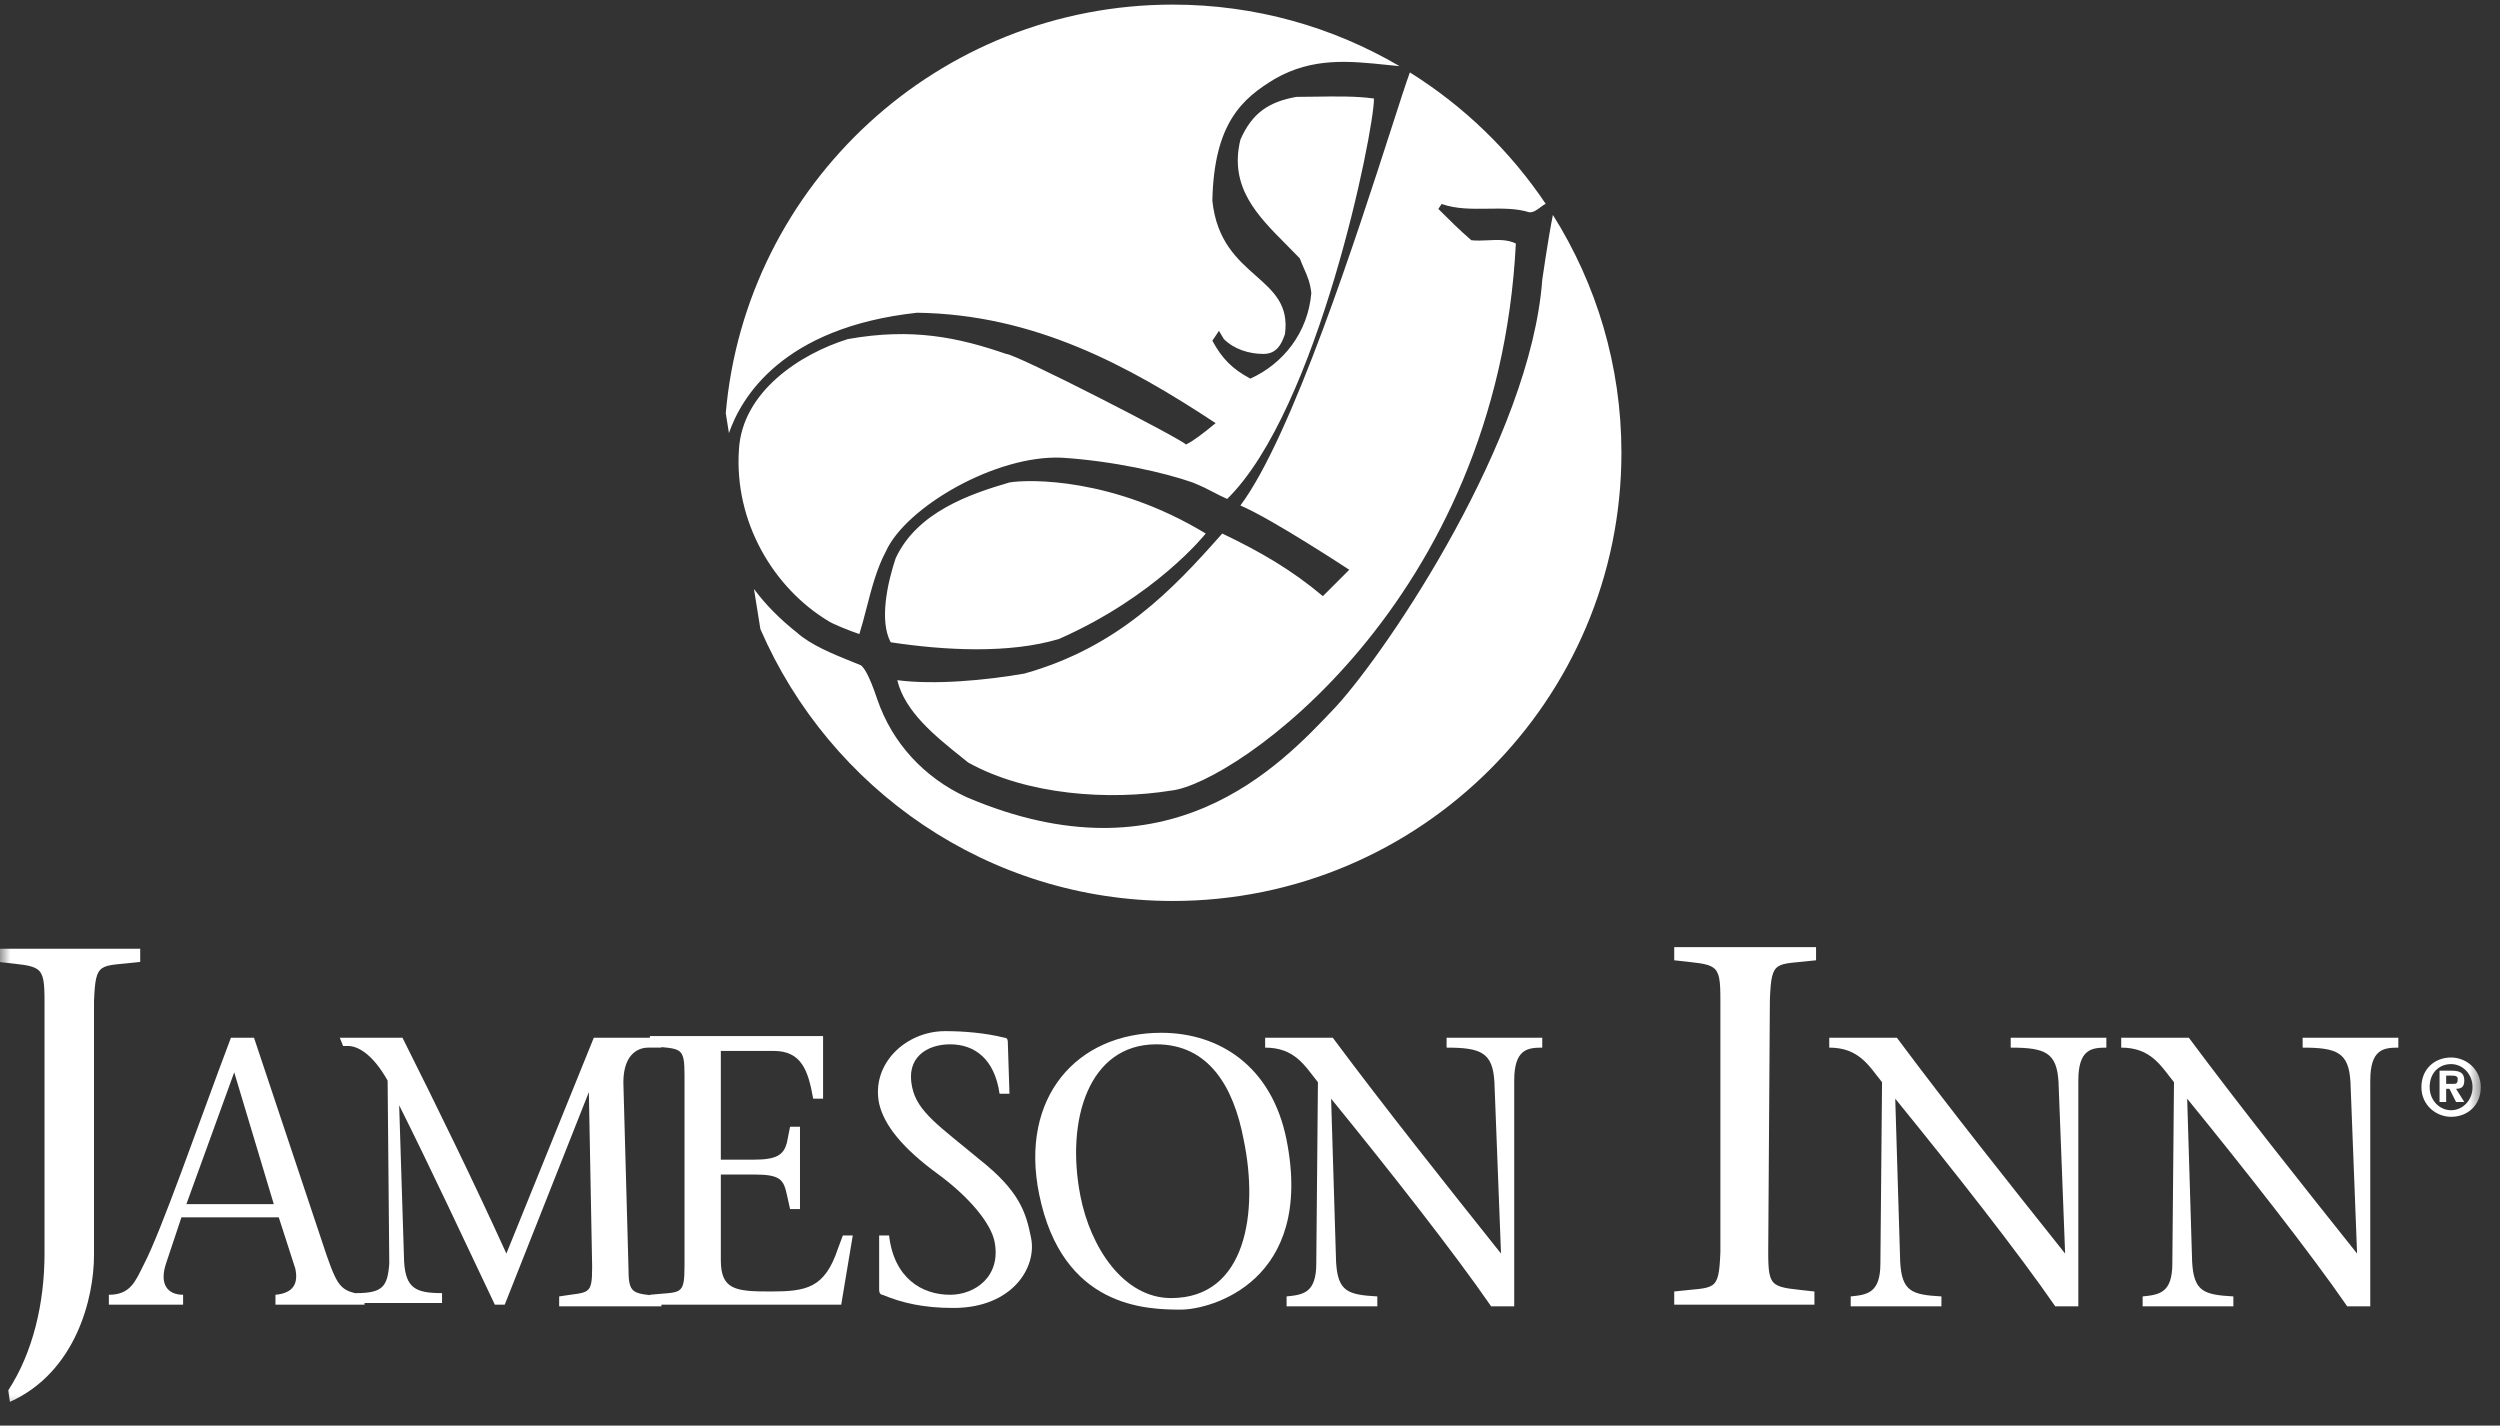
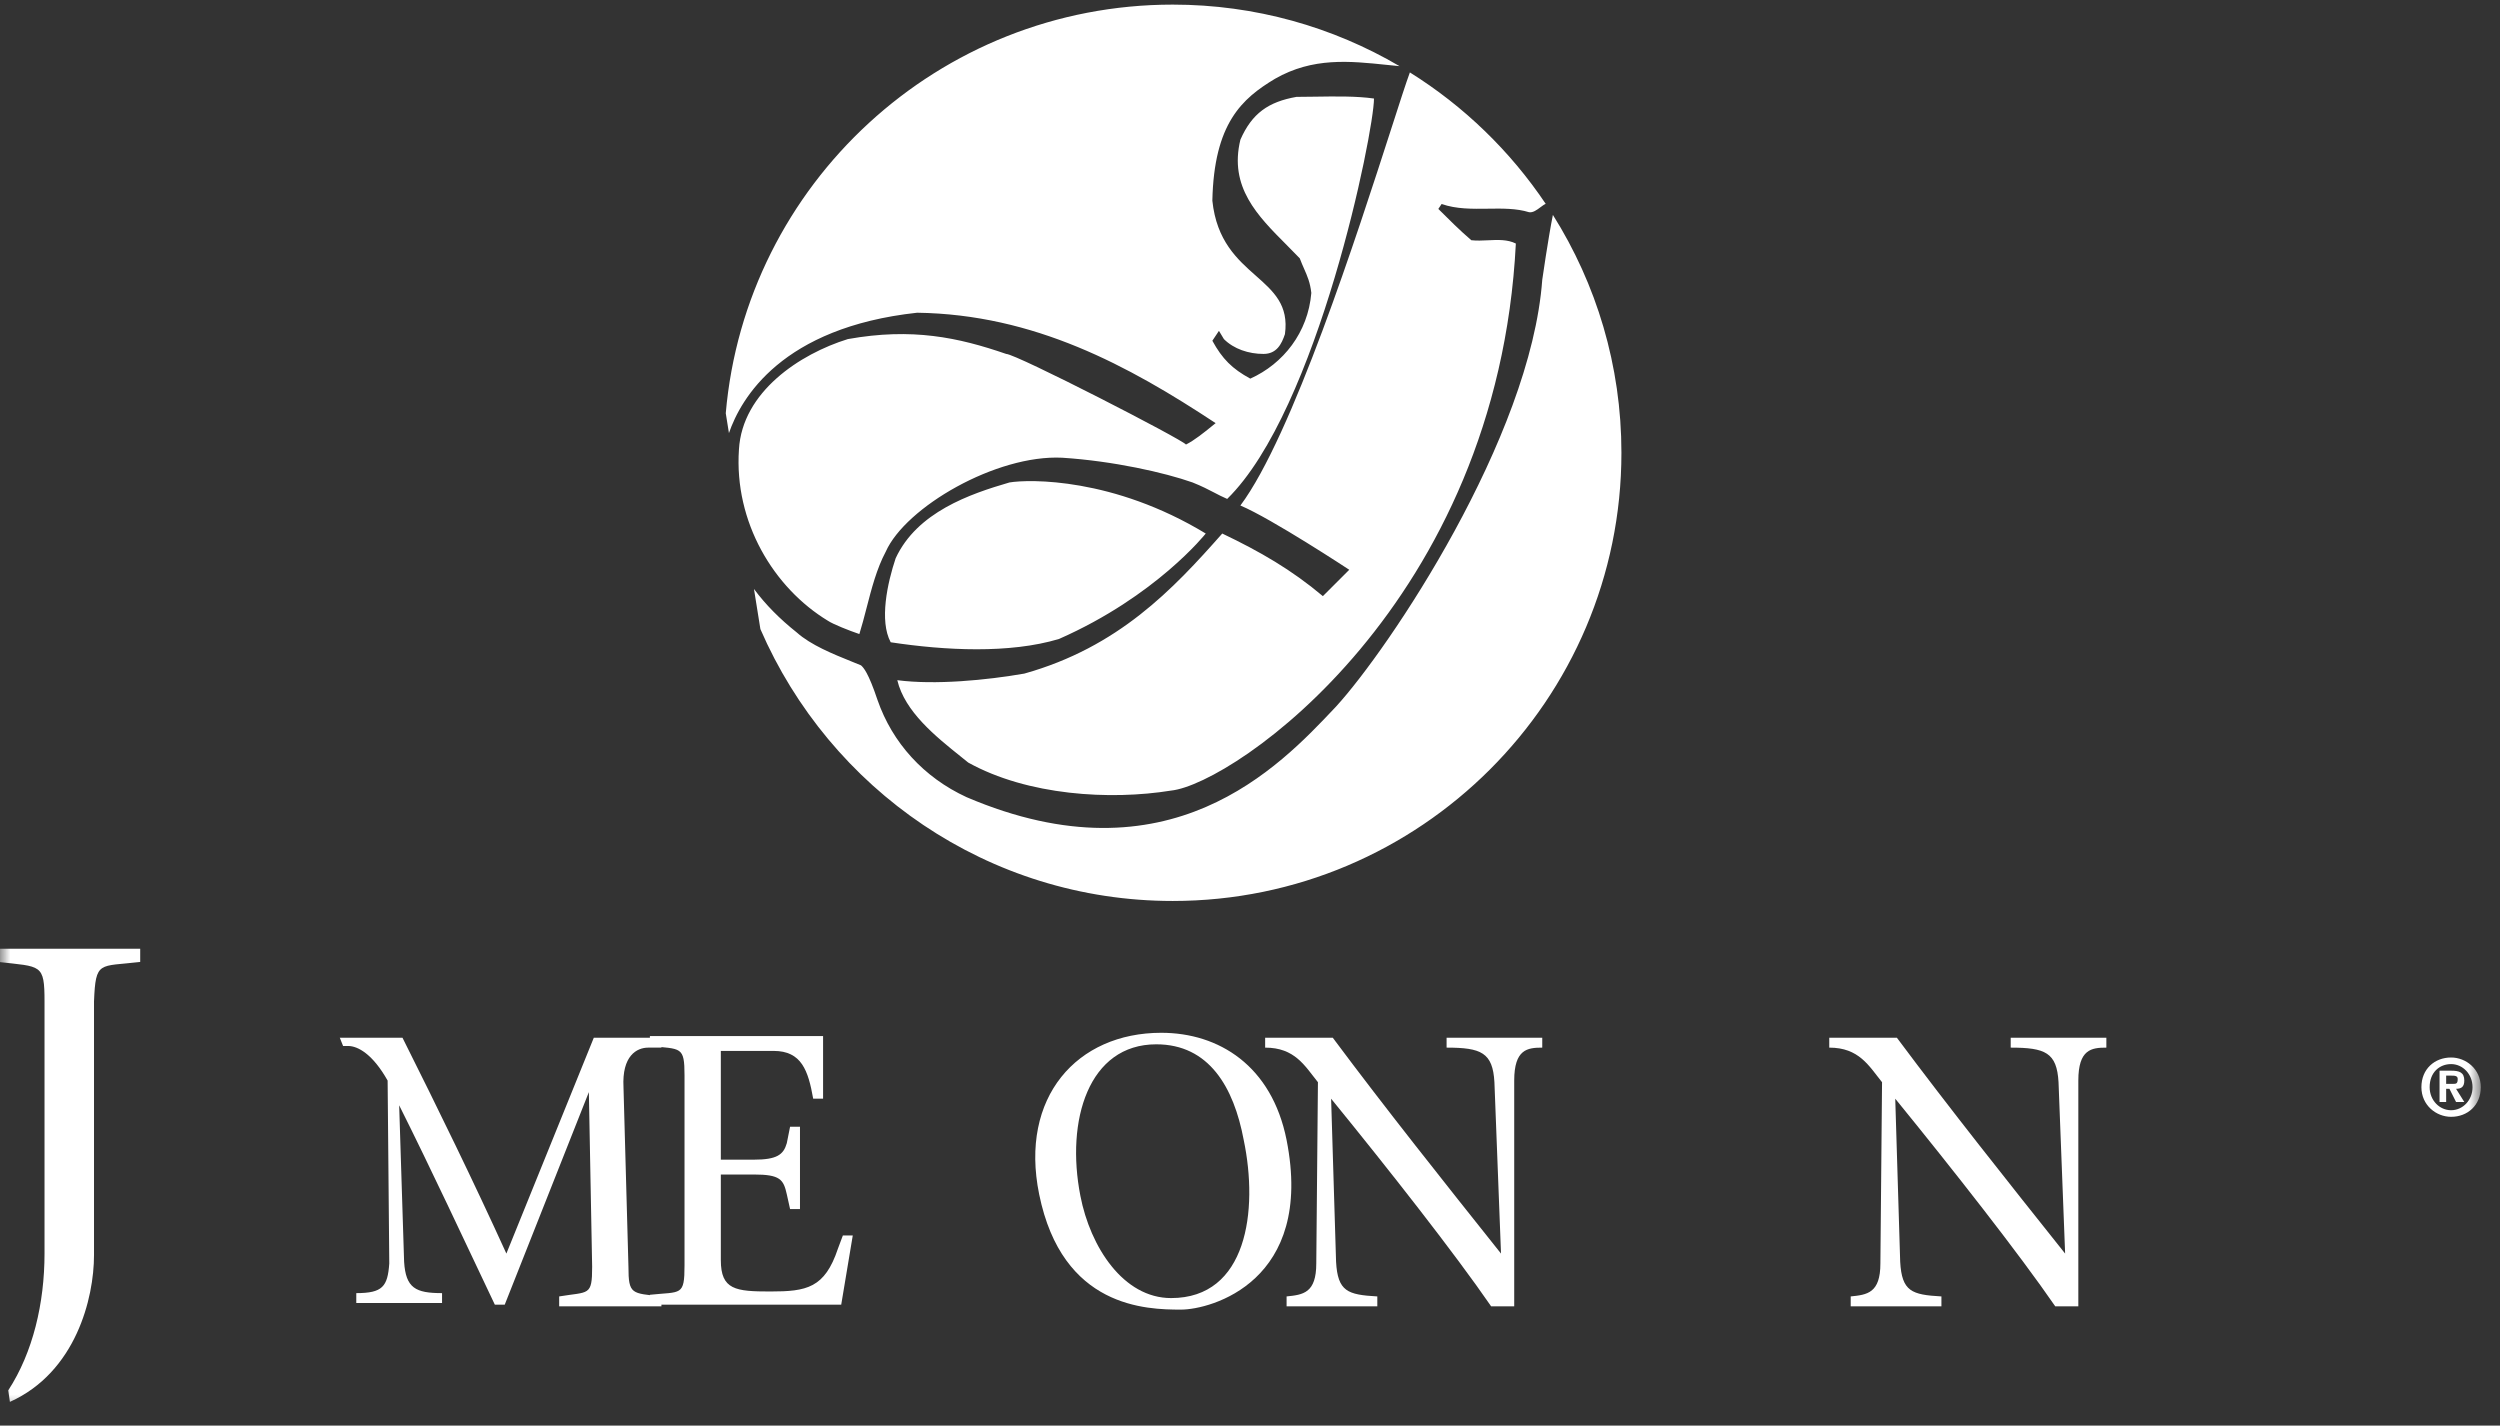
<svg xmlns="http://www.w3.org/2000/svg" width="121" height="69" viewBox="0 0 121 69" fill="none">
  <rect x="0" y="0" width="121" height="69" fill="#333333" stroke="none" />
  <path fill-rule="evenodd" clip-rule="evenodd" d="M56.762 43.607C47.821 43.607 40.157 38.184 36.803 30.448L36.492 28.506C37.058 29.271 37.757 29.971 38.56 30.608C39.239 31.219 40.323 31.656 41.222 32.019C41.379 32.082 41.531 32.143 41.673 32.203C41.678 32.208 41.684 32.213 41.69 32.219C41.784 32.308 42.023 32.533 42.471 33.878C43.19 35.951 44.707 37.626 46.782 38.583C56.581 42.767 61.921 37.105 64.584 34.283C64.611 34.254 64.638 34.225 64.665 34.197C67.22 31.405 74.086 21.197 74.645 13.541C74.645 13.541 74.927 11.565 75.16 10.402C77.261 13.74 78.477 17.688 78.477 21.915C78.477 33.877 68.737 43.607 56.762 43.607ZM74.812 9.866C74.731 9.901 74.645 9.966 74.554 10.034C74.381 10.163 74.194 10.303 74.006 10.271C73.396 10.081 72.712 10.091 72.017 10.101C71.257 10.111 70.483 10.123 69.775 9.873L69.615 10.112C70.094 10.59 70.653 11.149 71.212 11.627C71.473 11.656 71.746 11.643 72.017 11.63C72.49 11.607 72.961 11.584 73.367 11.787C72.489 29.172 59.716 37.945 56.682 38.264C53.728 38.742 49.736 38.503 46.862 36.908C46.749 36.816 46.632 36.722 46.512 36.626C45.284 35.642 43.793 34.447 43.429 32.921C45.266 33.16 47.74 32.921 49.577 32.602C54.127 31.326 56.762 28.534 59.157 25.823C60.993 26.7 62.51 27.577 64.027 28.853L65.304 27.577C65.304 27.577 61.552 25.105 60.035 24.467C62.538 21.112 65.695 11.321 67.328 6.258C67.74 4.978 68.055 4 68.238 3.505C70.853 5.138 73.097 7.31 74.812 9.866ZM67.738 3.202C67.535 3.183 67.333 3.162 67.131 3.141C65.32 2.952 63.542 2.766 61.712 3.812C60.115 4.769 58.758 5.965 58.678 9.713C58.881 11.663 59.892 12.558 60.783 13.345C61.641 14.104 62.386 14.764 62.191 16.173C62.031 16.651 61.791 17.13 61.153 17.13C60.434 17.13 59.716 16.891 59.237 16.412L58.997 16.013L58.678 16.492C59.157 17.369 59.636 17.848 60.514 18.326C62.111 17.608 63.308 16.093 63.468 14.179C63.412 13.673 63.276 13.366 63.117 13.005C63.05 12.853 62.98 12.693 62.909 12.504C62.702 12.287 62.49 12.074 62.279 11.862C60.859 10.438 59.479 9.053 60.035 6.762C60.594 5.486 61.392 4.928 62.749 4.689C63.043 4.689 63.35 4.684 63.664 4.679C64.632 4.664 65.658 4.648 66.501 4.769C66.501 6.364 63.787 19.841 59.396 24.148C59.16 24.047 58.966 23.945 58.761 23.838C58.481 23.692 58.18 23.535 57.72 23.351C56.363 22.872 53.888 22.314 51.413 22.154C48.219 21.995 43.829 24.547 42.871 26.7C42.433 27.52 42.183 28.489 41.941 29.428C41.829 29.86 41.719 30.286 41.593 30.688C41.114 30.528 40.316 30.209 40.077 30.049C37.442 28.454 35.526 25.265 35.765 21.756C35.925 18.964 38.719 17.13 41.035 16.412C44.148 15.854 46.383 16.332 48.699 17.13C49.178 17.13 57.241 21.277 57.401 21.516C57.809 21.312 58.276 20.934 58.652 20.629C58.717 20.577 58.779 20.526 58.837 20.48C54.606 17.688 50.056 15.216 44.388 15.136C37.838 15.85 35.862 19.269 35.281 20.962L35.127 20.001C36.085 8.915 45.425 0.223 56.762 0.223C60.764 0.223 64.516 1.309 67.738 3.202ZM48.858 23.351C46.942 23.909 44.388 24.786 43.35 27.019C42.95 28.215 42.551 30.049 43.11 31.086C45.745 31.485 48.858 31.645 51.253 30.927C55.963 28.853 58.358 25.823 58.358 25.823C53.888 23.111 49.816 23.191 48.858 23.351Z" fill="white" />
  <mask id="mask0_654_2" style="mask-type:luminance" maskUnits="userSpaceOnUse" x="0" y="0" width="121" height="69">
    <path d="M120.07 0.223H0V68.489H120.07V0.223Z" fill="white" />
  </mask>
  <g mask="url(#mask0_654_2)">
    <path d="M0.399 67.293C1.596 65.459 2.155 63.066 2.155 60.674V48.472C2.155 46.638 1.996 46.797 -0.08 46.558V45.92H6.786V46.558C4.79 46.797 4.63 46.478 4.55 48.472V60.754C4.55 62.827 3.672 66.416 0.479 67.851L0.399 67.293Z" fill="white" />
  </g>
  <mask id="mask1_654_2" style="mask-type:luminance" maskUnits="userSpaceOnUse" x="0" y="0" width="121" height="69">
-     <path d="M120.07 0.223H0V68.489H120.07V0.223Z" fill="white" />
-   </mask>
+     </mask>
  <g mask="url(#mask1_654_2)">
    <path d="M5.269 62.667C6.307 62.667 6.546 62.029 6.946 61.232C7.824 59.557 9.58 54.453 11.177 50.226H12.294L15.807 60.753C16.366 62.348 16.526 62.508 17.643 62.667V63.146H13.332V62.667C14.21 62.587 14.45 62.109 14.29 61.391L13.492 58.919H8.782L8.063 61.072C7.664 62.189 8.143 62.667 8.862 62.667V63.146H5.269V62.667ZM13.252 58.281L11.336 51.901L9.021 58.281H13.252Z" fill="white" />
  </g>
  <mask id="mask2_654_2" style="mask-type:luminance" maskUnits="userSpaceOnUse" x="0" y="0" width="121" height="69">
    <path d="M120.07 0.223H0V68.489H120.07V0.223Z" fill="white" />
  </mask>
  <g mask="url(#mask2_654_2)">
    <path d="M16.446 50.226H19.48C21.236 53.735 22.912 57.164 24.509 60.673L28.74 50.226H32.013V50.705H31.375C30.816 50.705 30.097 51.103 30.177 52.619L30.417 61.311C30.417 62.667 30.576 62.587 32.013 62.747V63.225H27.064V62.747C28.501 62.508 28.66 62.747 28.66 61.311L28.501 52.858L24.429 63.146H23.95C22.433 59.956 20.916 56.686 19.32 53.496L19.559 61.072C19.639 62.348 20.118 62.587 21.395 62.587V63.066H17.244V62.587C18.521 62.587 18.761 62.268 18.841 61.152L18.761 52.3C18.043 51.024 17.324 50.625 16.845 50.625H16.605L16.446 50.226Z" fill="white" />
  </g>
  <mask id="mask3_654_2" style="mask-type:luminance" maskUnits="userSpaceOnUse" x="0" y="0" width="121" height="69">
    <path d="M120.07 0.223H0V68.489H120.07V0.223Z" fill="white" />
  </mask>
  <g mask="url(#mask3_654_2)">
    <path d="M34.888 56.128H36.484C37.602 56.128 37.921 55.889 38.081 55.33L38.24 54.533H38.719V58.52H38.24L38.081 57.803C37.921 57.085 37.761 56.846 36.484 56.846H34.888V60.993C34.888 62.428 35.606 62.508 37.282 62.508C39.039 62.508 39.917 62.348 40.556 60.434L40.795 59.796H41.274L40.715 63.146H31.455V62.667C32.971 62.508 33.131 62.747 33.131 61.232V52.06C33.131 50.625 32.971 50.785 31.455 50.625V50.147H39.837V53.177H39.358C39.119 51.821 38.799 50.864 37.442 50.864H34.888V56.128Z" fill="white" />
  </g>
  <mask id="mask4_654_2" style="mask-type:luminance" maskUnits="userSpaceOnUse" x="0" y="0" width="121" height="69">
-     <path d="M120.07 0.223H0V68.489H120.07V0.223Z" fill="white" />
-   </mask>
+     </mask>
  <g mask="url(#mask4_654_2)">
    <path d="M48.858 52.938H48.379C48.14 51.263 47.182 50.545 45.984 50.545C44.867 50.545 43.829 51.183 44.148 52.619C44.388 53.815 45.505 54.533 47.421 56.128C49.337 57.643 49.657 58.68 49.896 59.876C50.216 61.312 49.018 63.305 46.144 63.305C44.707 63.305 43.669 63.066 42.711 62.667C42.631 62.667 42.551 62.588 42.551 62.428V59.796H43.031C43.27 61.87 44.627 62.667 45.984 62.667C47.182 62.667 48.459 61.79 48.14 60.115C47.98 59.238 46.942 57.962 45.425 56.846C43.669 55.569 42.791 54.453 42.551 53.416C42.152 51.502 43.829 49.907 45.745 49.907C46.623 49.907 47.661 49.987 48.619 50.226C48.779 50.226 48.779 50.386 48.779 50.465L48.858 52.938Z" fill="white" />
  </g>
  <mask id="mask5_654_2" style="mask-type:luminance" maskUnits="userSpaceOnUse" x="0" y="0" width="121" height="69">
    <path d="M120.07 0.223H0V68.489H120.07V0.223Z" fill="white" />
  </mask>
  <g mask="url(#mask5_654_2)">
    <path d="M62.27 55.171C63.628 62.029 58.598 63.385 57.161 63.385C55.485 63.385 51.413 63.305 50.295 57.802C49.337 53.097 52.132 49.987 56.203 49.987C58.997 49.987 61.552 51.582 62.27 55.171ZM52.291 57.882C52.77 60.354 54.367 62.827 56.682 62.827C60.355 62.827 60.913 58.6 60.195 55.171C59.716 52.619 58.518 50.545 55.964 50.545C52.69 50.545 51.573 54.214 52.291 57.882Z" fill="white" />
  </g>
  <mask id="mask6_654_2" style="mask-type:luminance" maskUnits="userSpaceOnUse" x="0" y="0" width="121" height="69">
    <path d="M120.07 0.223H0V68.489H120.07V0.223Z" fill="white" />
  </mask>
  <g mask="url(#mask6_654_2)">
    <path d="M61.233 50.226H64.506C67.061 53.655 69.855 57.164 72.649 60.673L72.33 52.379C72.25 50.944 71.691 50.705 70.015 50.705V50.226H74.645V50.705C73.927 50.705 73.288 50.784 73.288 52.3V63.225H72.17C70.414 60.673 67.221 56.606 64.426 53.177L64.666 61.072C64.746 62.508 65.225 62.667 66.662 62.747V63.225H62.271V62.747C63.069 62.667 63.708 62.587 63.708 61.152L63.788 52.379C63.149 51.582 62.67 50.705 61.233 50.705V50.226Z" fill="white" />
  </g>
  <mask id="mask7_654_2" style="mask-type:luminance" maskUnits="userSpaceOnUse" x="0" y="0" width="121" height="69">
    <path d="M120.07 0.223H0V68.489H120.07V0.223Z" fill="white" />
  </mask>
  <g mask="url(#mask7_654_2)">
-     <path d="M85.582 60.594C85.582 62.428 85.742 62.269 87.818 62.508V63.146H81.032V62.508C83.028 62.269 83.187 62.587 83.267 60.594V48.392C83.267 46.558 83.107 46.717 81.032 46.478V45.84H87.897V46.478C85.902 46.717 85.742 46.398 85.662 48.392L85.582 60.594Z" fill="white" />
-   </g>
+     </g>
  <mask id="mask8_654_2" style="mask-type:luminance" maskUnits="userSpaceOnUse" x="0" y="0" width="121" height="69">
    <path d="M120.07 0.223H0V68.489H120.07V0.223Z" fill="white" />
  </mask>
  <g mask="url(#mask8_654_2)">
    <path d="M88.536 50.226H91.809C94.364 53.655 97.158 57.164 99.952 60.673L99.633 52.379C99.553 50.944 98.994 50.705 97.318 50.705V50.226H101.948V50.705C101.23 50.705 100.591 50.784 100.591 52.3V63.225H99.473C97.717 60.673 94.524 56.606 91.73 53.177L91.969 61.072C92.049 62.508 92.528 62.667 93.965 62.747V63.225H89.574V62.747C90.372 62.667 91.011 62.587 91.011 61.152L91.091 52.379C90.452 51.582 89.973 50.705 88.536 50.705V50.226Z" fill="white" />
  </g>
  <mask id="mask9_654_2" style="mask-type:luminance" maskUnits="userSpaceOnUse" x="0" y="0" width="121" height="69">
    <path d="M120.07 0.223H0V68.489H120.07V0.223Z" fill="white" />
  </mask>
  <g mask="url(#mask9_654_2)">
-     <path d="M102.667 50.226H105.94C108.494 53.655 111.289 57.164 114.083 60.673L113.763 52.379C113.684 50.944 113.125 50.705 111.448 50.705V50.226H116.079V50.705C115.36 50.705 114.721 50.784 114.721 52.3V63.225H113.604C111.847 60.673 108.654 56.606 105.86 53.177L106.099 61.072C106.179 62.508 106.658 62.667 108.095 62.747V63.225H103.704V62.747C104.503 62.667 105.141 62.587 105.141 61.152L105.221 52.379C104.583 51.582 104.104 50.705 102.667 50.705V50.226Z" fill="white" />
-   </g>
+     </g>
  <mask id="mask10_654_2" style="mask-type:luminance" maskUnits="userSpaceOnUse" x="0" y="0" width="121" height="69">
-     <path d="M120.07 0.223H0V68.489H120.07V0.223Z" fill="white" />
    <path d="M120.07 0.223H0V68.489H120.07V0.223Z" fill="white" />
  </mask>
  <g mask="url(#mask10_654_2)">
    <path d="M118.394 53.336H118.074V51.821H118.633C119.032 51.821 119.272 51.901 119.272 52.3C119.272 52.619 119.112 52.698 118.873 52.698L119.272 53.336H118.873L118.553 52.698H118.394V53.336ZM118.713 52.459C118.873 52.459 118.953 52.459 118.953 52.22C118.953 52.06 118.793 52.06 118.633 52.06H118.394V52.459H118.713ZM118.633 54.054C117.915 54.054 117.196 53.496 117.196 52.619C117.196 51.741 117.835 51.183 118.633 51.183C119.352 51.183 120.07 51.741 120.07 52.619C120.07 53.496 119.432 54.054 118.633 54.054ZM118.633 51.502C118.074 51.502 117.595 51.901 117.595 52.619C117.595 53.257 118.074 53.735 118.633 53.735C119.192 53.735 119.671 53.257 119.671 52.619C119.671 51.981 119.192 51.502 118.633 51.502Z" fill="white" />
  </g>
</svg>